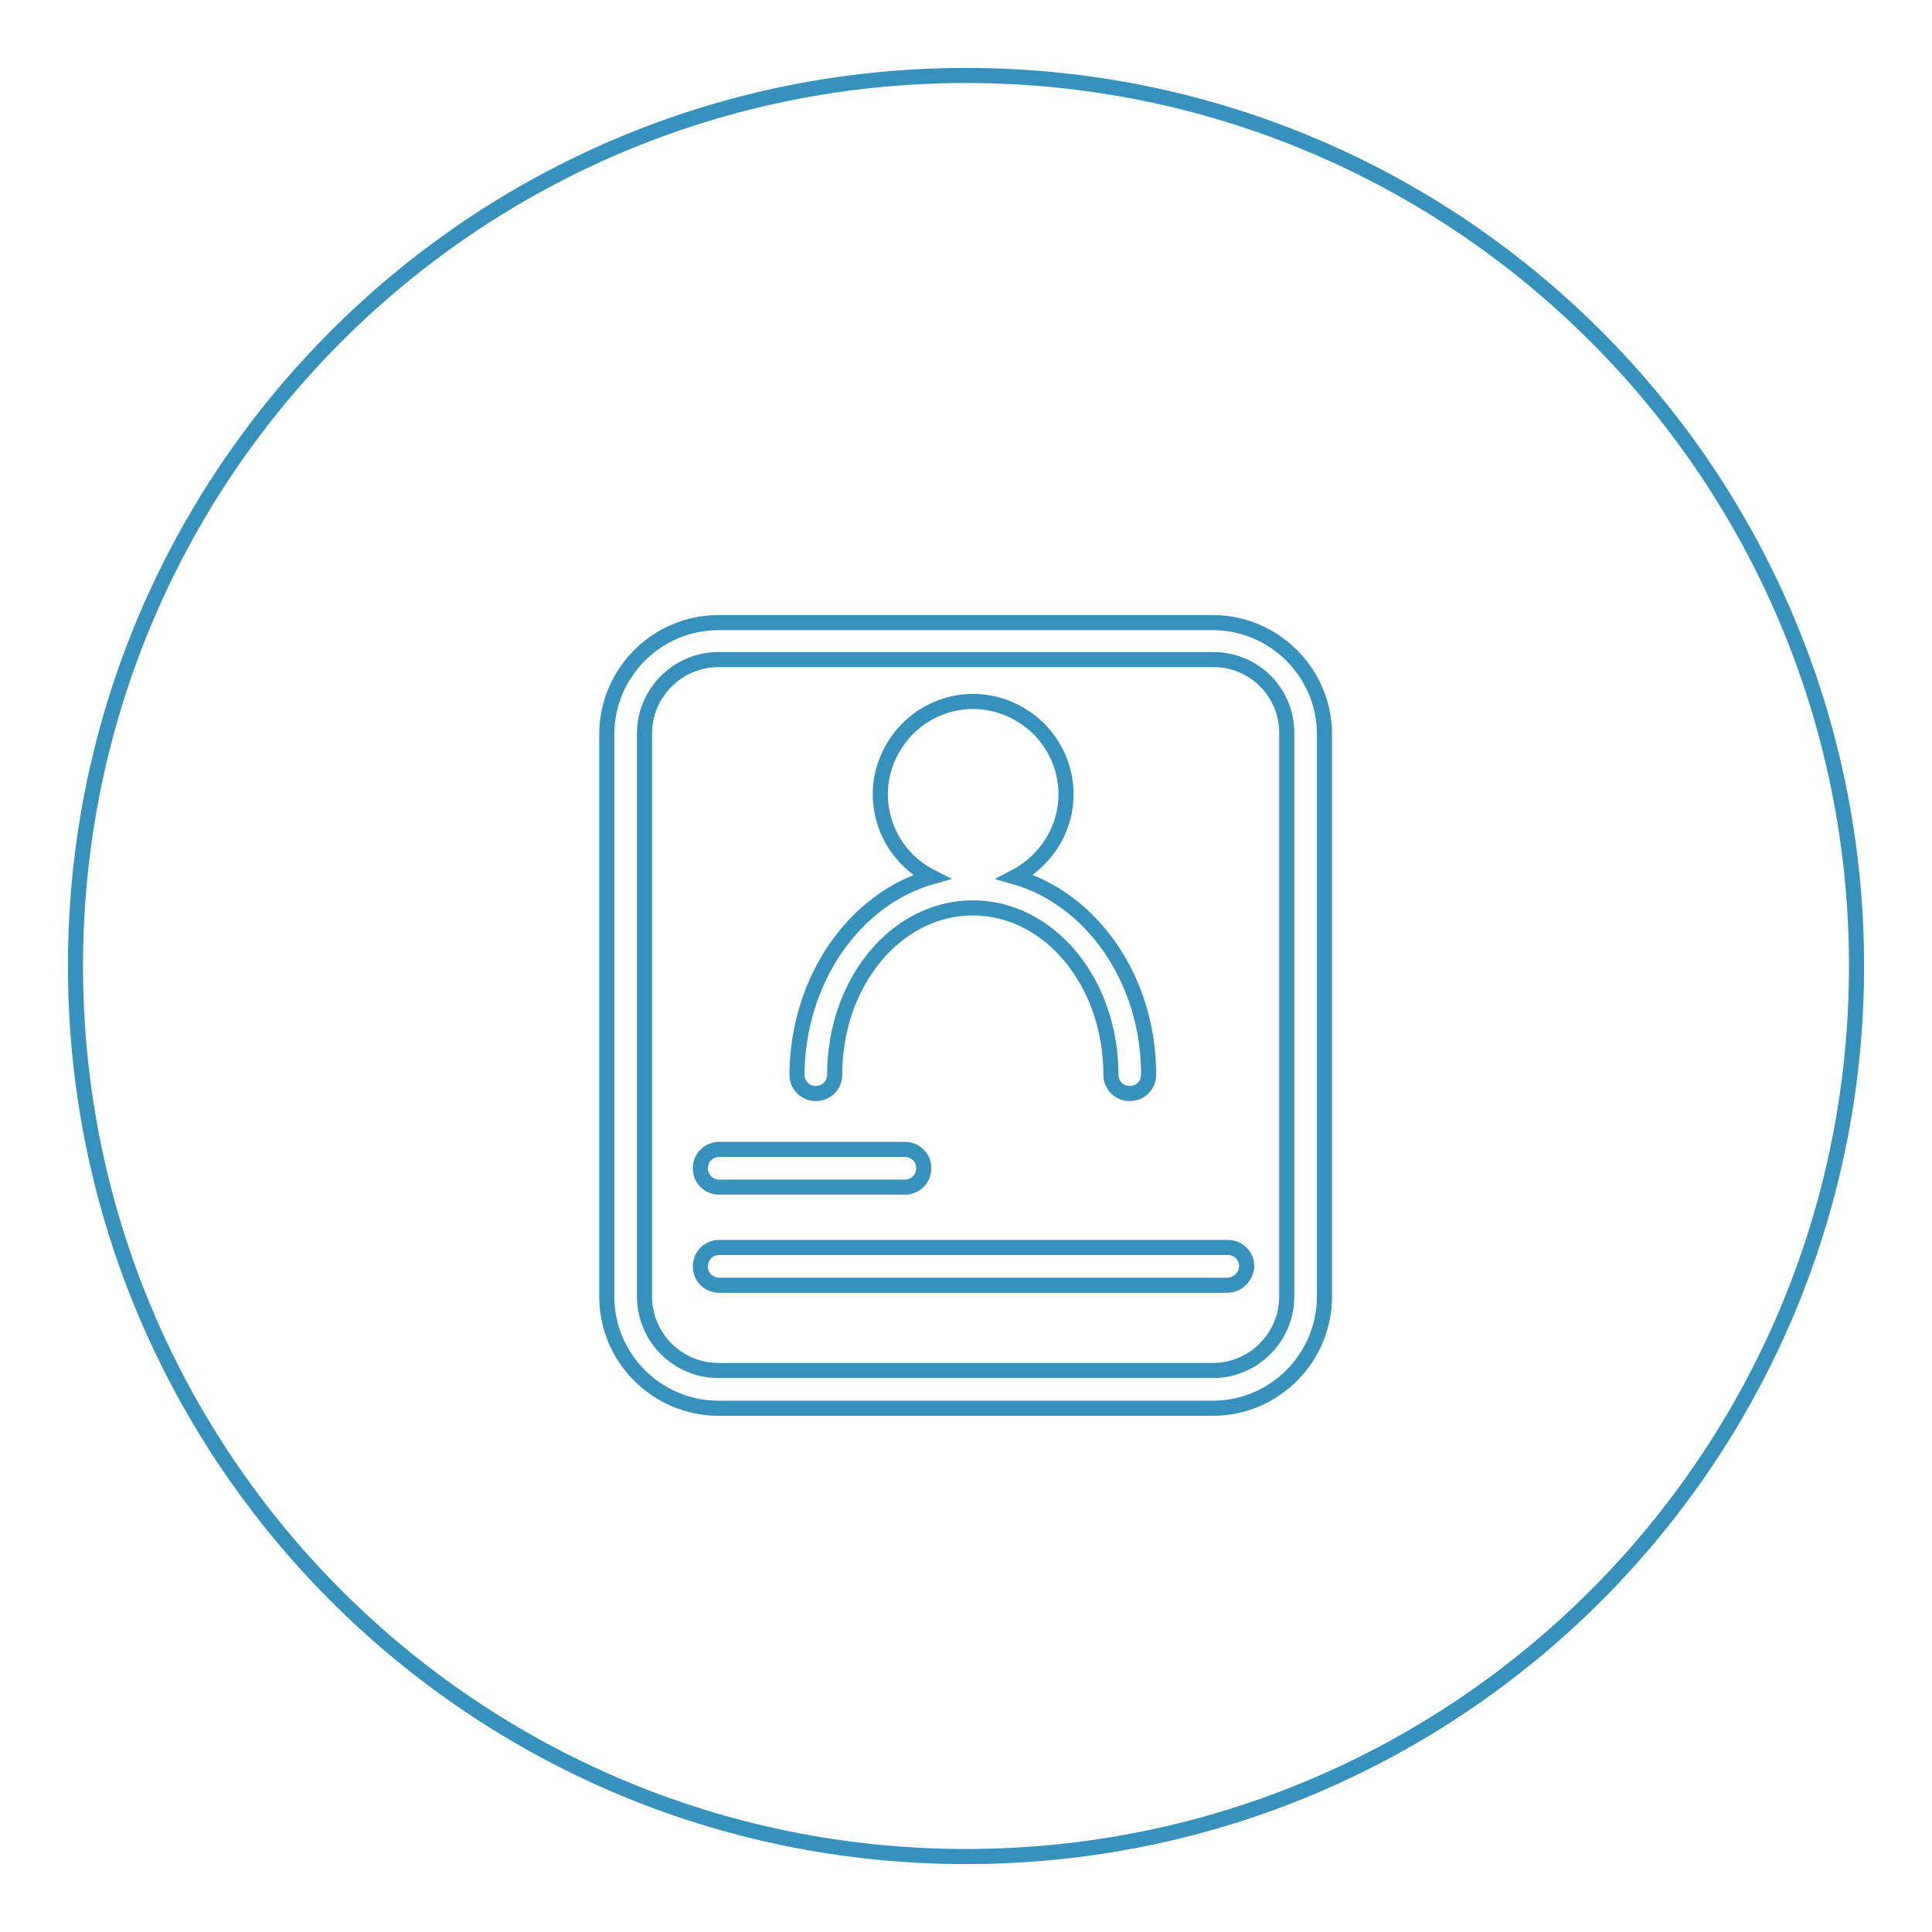
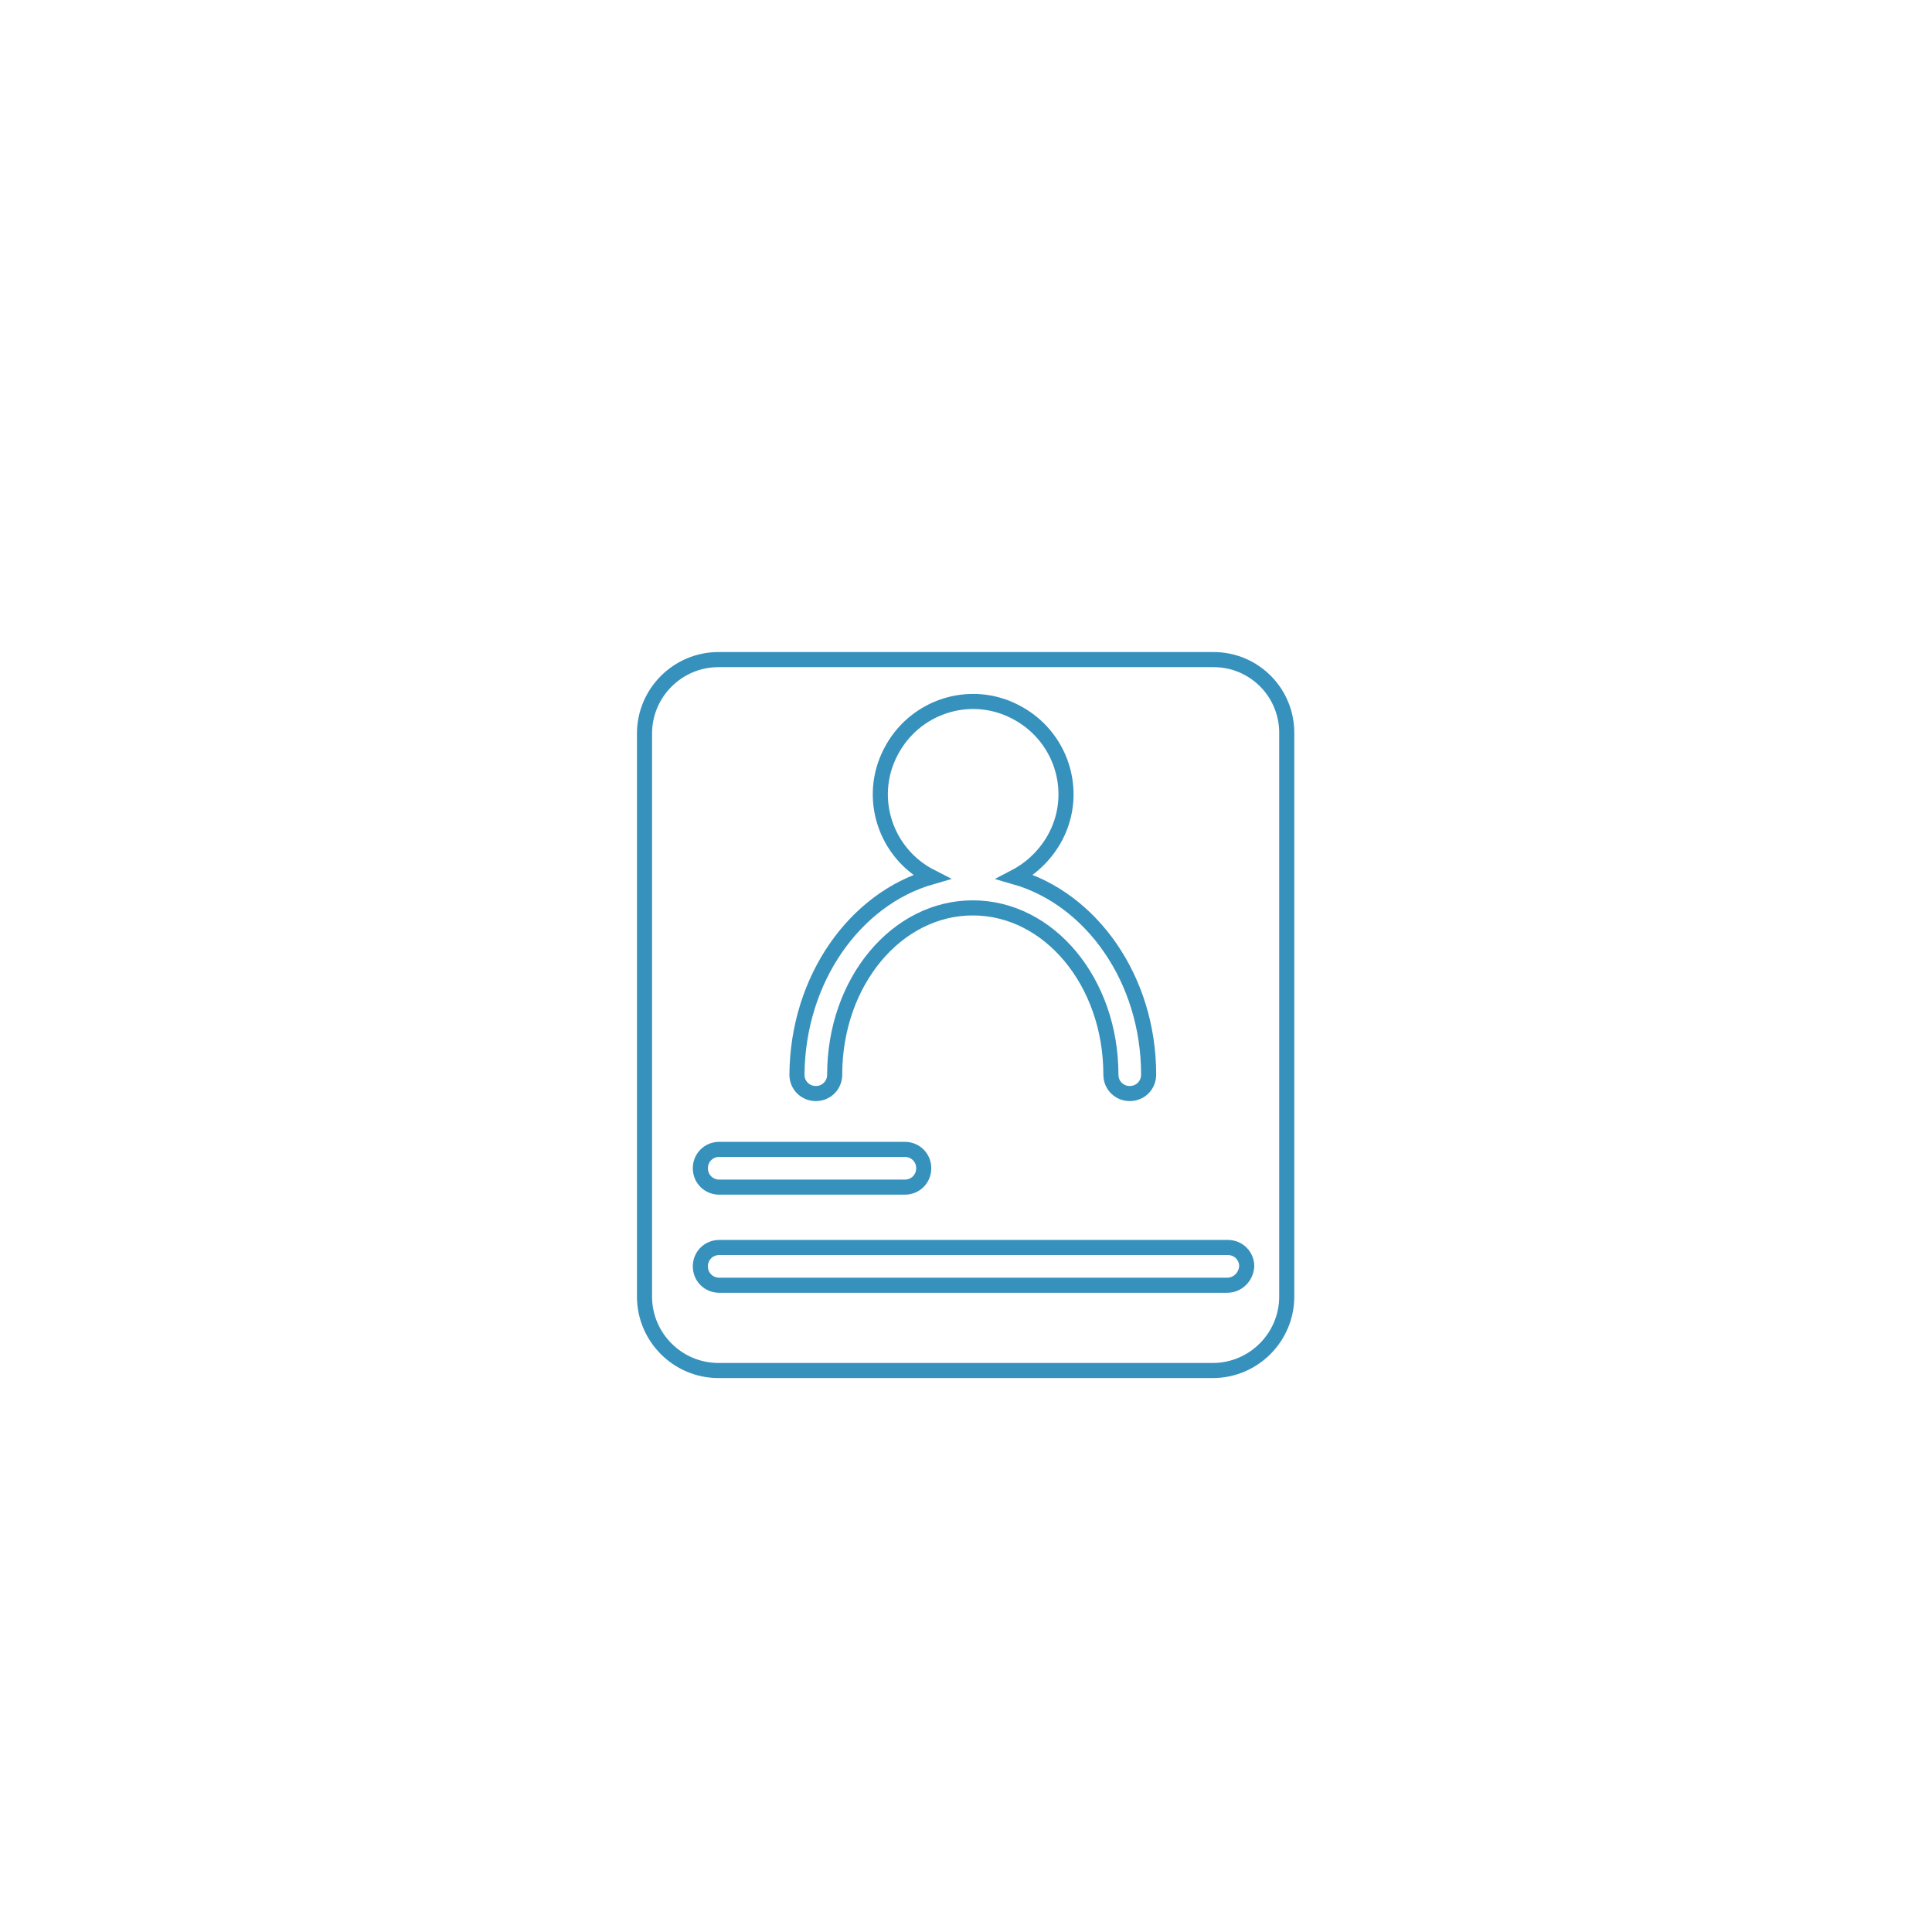
<svg xmlns="http://www.w3.org/2000/svg" version="1.1" x="0px" y="0px" viewBox="0 0 256 256" enable-background="new 0 0 256 256" xml:space="preserve">
  <g>
    <path stroke-width="2" fill-opacity="0" stroke="#3791bd" d="M160.8,87.4H95.2c-5.4,0-9.8,4.4-9.8,9.8v74.6c0,5.4,4.4,9.8,9.8,9.8l0,0h65.5c5.4,0,9.8-4.4,9.8-9.8l0,0 V97.3C170.6,91.8,166.2,87.4,160.8,87.4L160.8,87.4z M123.4,116.2c-6.1-3.1-8.5-10.5-5.4-16.5c3.1-6.1,10.5-8.5,16.5-5.4 c6.1,3.1,8.5,10.5,5.4,16.5c-1.2,2.3-3.1,4.2-5.4,5.4c10.1,2.9,17.7,13.5,17.7,26.2c0,1.4-1.1,2.5-2.5,2.5c-1.4,0-2.5-1.1-2.5-2.5 c0-12.3-8.2-22.1-18.3-22.1c-10.1,0-18.3,9.8-18.3,22.1c0,1.4-1.1,2.5-2.5,2.5c-1.4,0-2.5-1.1-2.5-2.5 C105.7,129.7,113.3,119.1,123.4,116.2z M95.3,152.3h24.6c1.4,0,2.5,1.1,2.5,2.5c0,1.4-1.1,2.5-2.5,2.5H95.3c-1.4,0-2.5-1.1-2.5-2.5 C92.8,153.4,93.9,152.3,95.3,152.3C95.3,152.3,95.3,152.3,95.3,152.3z M162.6,170.3H95.3c-1.4,0-2.5-1.1-2.5-2.5 c0-1.4,1.1-2.5,2.5-2.5h67.4c1.4,0,2.5,1.1,2.5,2.5C165.1,169.2,164,170.3,162.6,170.3z" />
-     <path stroke-width="2" fill-opacity="0" stroke="#3791bd" d="M128,10C62.8,10,10,62.8,10,128c0,65.2,52.8,118,118,118c65.2,0,118-52.8,118-118C246,62.8,193.2,10,128,10 z M175.5,171.8c0,8.1-6.6,14.8-14.8,14.8H95.2c-8.1,0-14.8-6.6-14.8-14.8V97.3c0-8.1,6.6-14.8,14.8-14.8h65.5 c8.1,0,14.8,6.6,14.8,14.8V171.8z" />
  </g>
</svg>